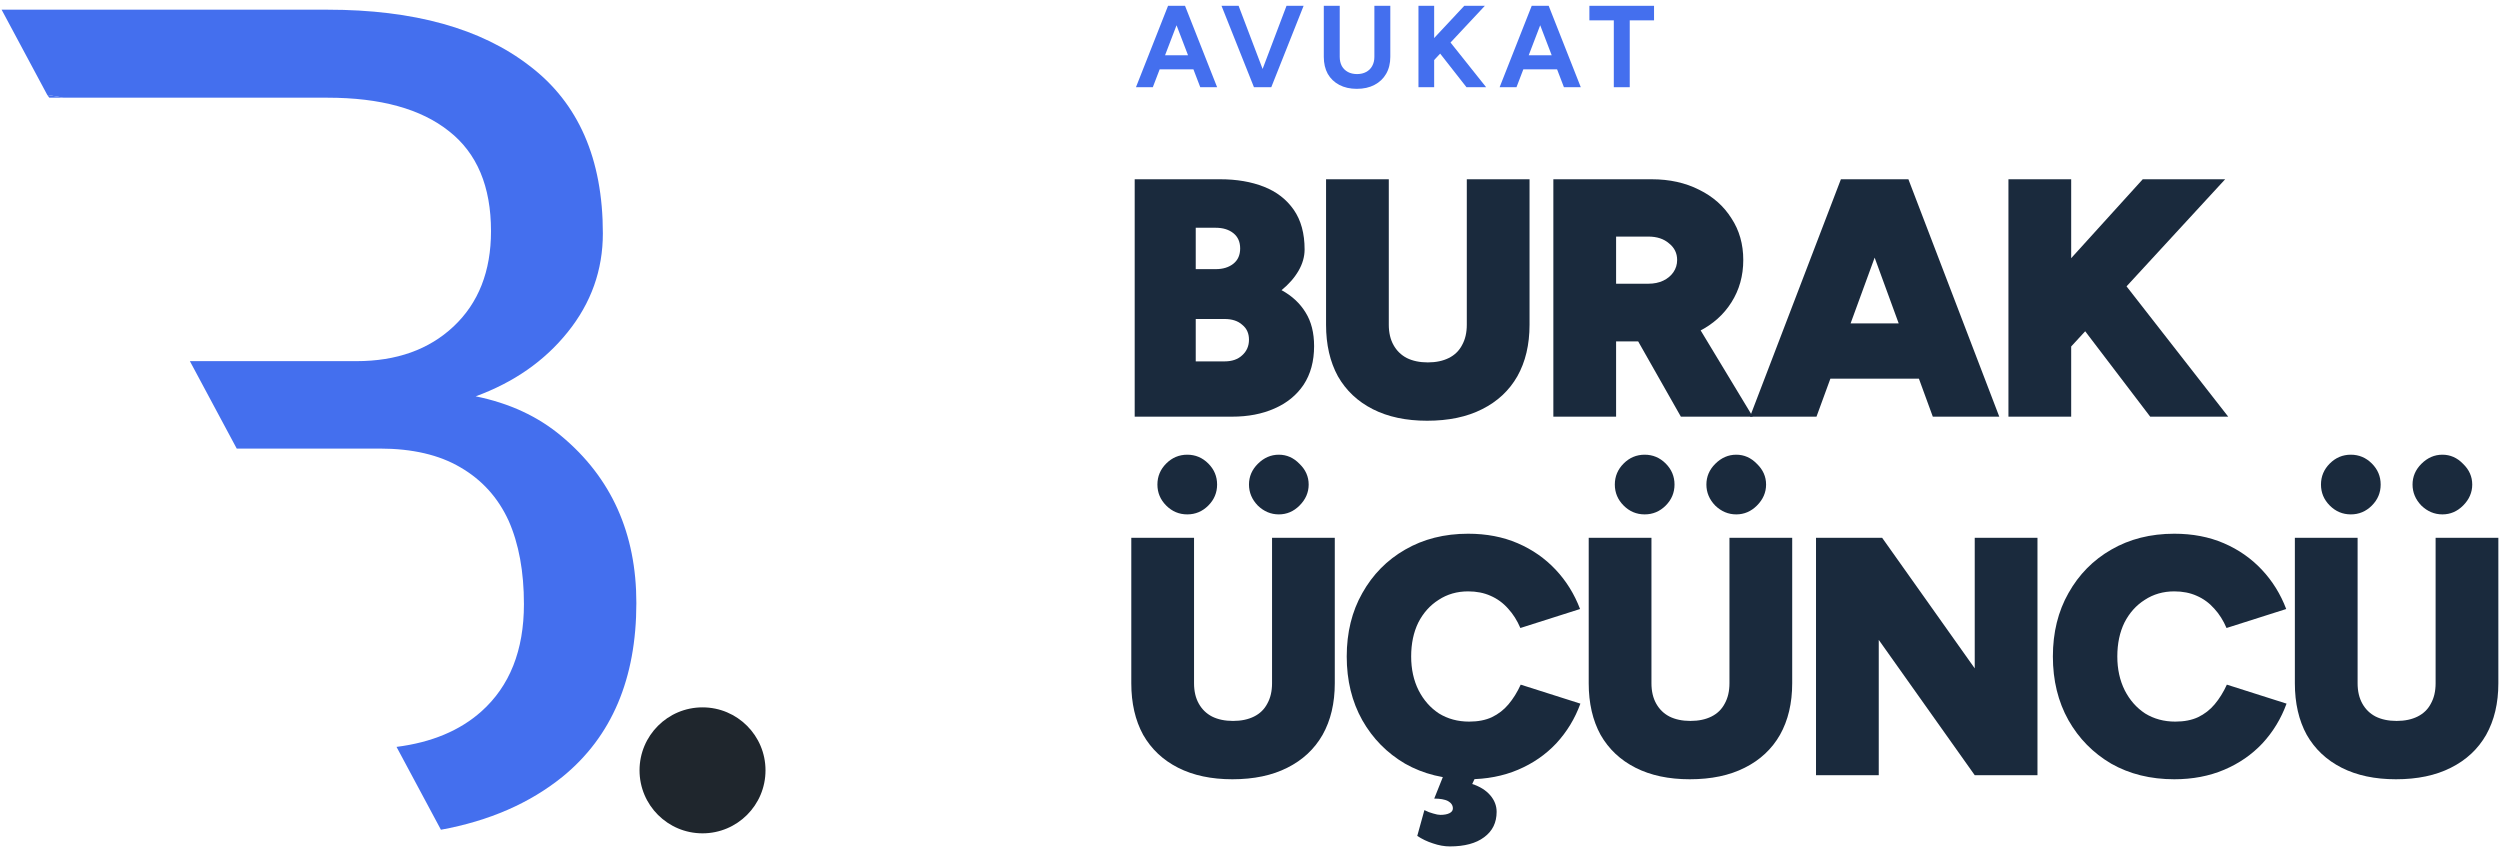
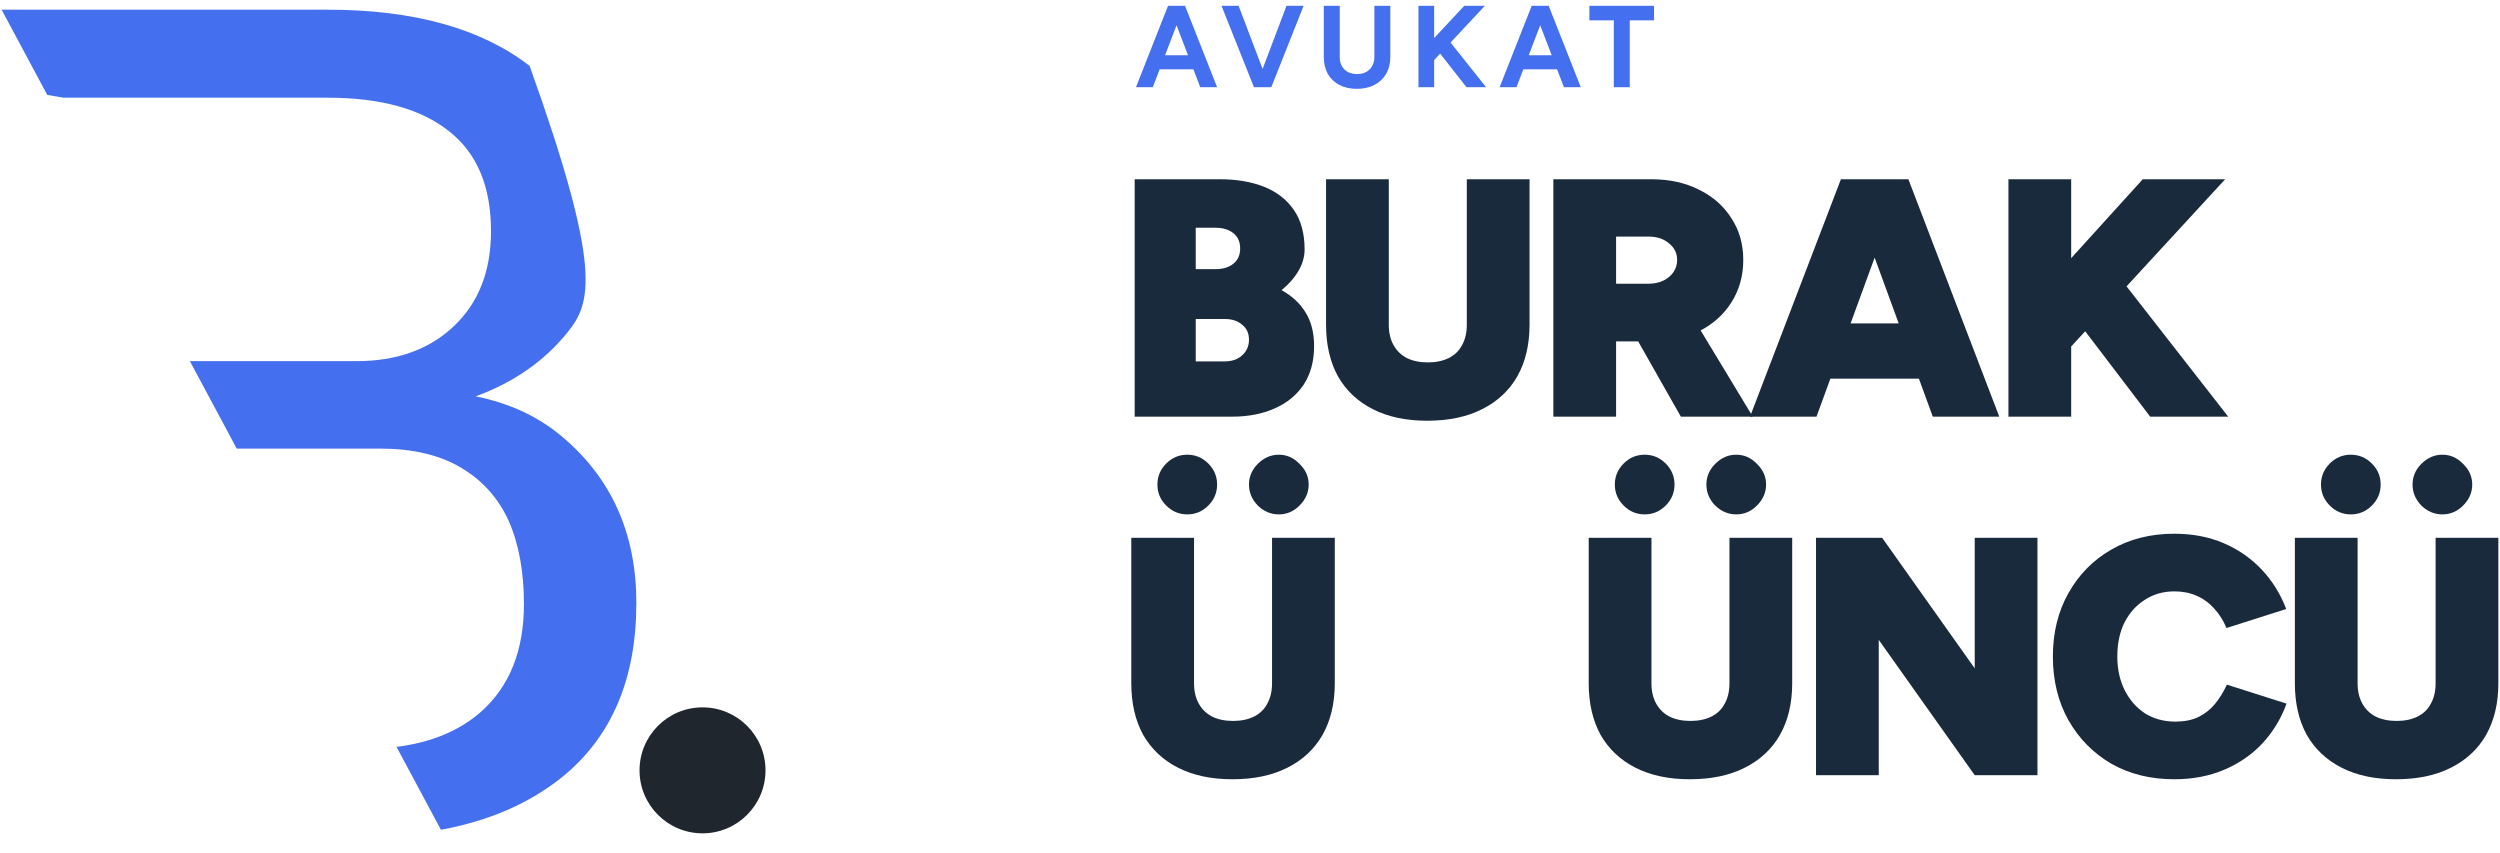
<svg xmlns="http://www.w3.org/2000/svg" width="258" height="88" viewBox="0 0 258 88" fill="none">
  <path d="M117.1 43V18.5H125.92C127.623 18.5 129.128 18.757 130.435 19.27C131.742 19.783 132.768 20.577 133.515 21.65C134.262 22.723 134.635 24.088 134.635 25.745C134.635 26.492 134.425 27.227 134.005 27.95C133.585 28.673 133.002 29.338 132.255 29.945C133.328 30.528 134.157 31.298 134.74 32.255C135.323 33.188 135.615 34.343 135.615 35.72C135.615 37.283 135.253 38.613 134.53 39.71C133.807 40.783 132.803 41.6 131.52 42.16C130.26 42.72 128.802 43 127.145 43H117.1ZM123.4 37.295H126.375C127.145 37.295 127.752 37.085 128.195 36.665C128.662 36.245 128.895 35.708 128.895 35.055C128.895 34.402 128.662 33.888 128.195 33.515C127.752 33.118 127.145 32.92 126.375 32.92H123.4V37.295ZM123.4 27.775H125.465C126.212 27.775 126.818 27.588 127.285 27.215C127.752 26.842 127.985 26.317 127.985 25.64C127.985 24.963 127.752 24.438 127.285 24.065C126.818 23.692 126.212 23.505 125.465 23.505H123.4V27.775Z" fill="#1A2A3D" />
  <path d="M147.279 43.42C145.109 43.42 143.242 43.023 141.679 42.23C140.116 41.437 138.914 40.305 138.074 38.835C137.257 37.342 136.849 35.568 136.849 33.515V18.5H143.324V33.515C143.324 34.332 143.487 35.032 143.814 35.615C144.141 36.198 144.596 36.642 145.179 36.945C145.786 37.248 146.509 37.4 147.349 37.4C148.189 37.4 148.912 37.248 149.519 36.945C150.126 36.642 150.581 36.198 150.884 35.615C151.211 35.032 151.374 34.332 151.374 33.515V18.5H157.849V33.515C157.849 35.568 157.429 37.342 156.589 38.835C155.749 40.305 154.536 41.437 152.949 42.23C151.386 43.023 149.496 43.42 147.279 43.42Z" fill="#1A2A3D" />
  <path d="M160.306 43V18.5H170.456C172.299 18.5 173.932 18.862 175.356 19.585C176.779 20.285 177.887 21.265 178.681 22.525C179.497 23.762 179.906 25.197 179.906 26.83C179.906 28.463 179.497 29.922 178.681 31.205C177.887 32.465 176.779 33.457 175.356 34.18C173.932 34.88 172.299 35.23 170.456 35.23H166.781V43H160.306ZM173.466 43L168.006 33.375L172.871 29.735L180.886 43H173.466ZM166.781 29.28H170.106C170.689 29.28 171.202 29.175 171.646 28.965C172.089 28.755 172.439 28.463 172.696 28.09C172.952 27.717 173.081 27.297 173.081 26.83C173.081 26.13 172.801 25.558 172.241 25.115C171.704 24.648 170.992 24.415 170.106 24.415H166.781V29.28Z" fill="#1A2A3D" />
  <path d="M199.466 43L190.506 18.5H196.946L206.326 43H199.466ZM180.601 43L189.981 18.5H196.421L187.461 43H180.601ZM185.011 39.08V33.375H201.951V39.08H185.011Z" fill="#1A2A3D" />
  <path d="M210.911 38.835V29.77L221.131 18.5H229.636L210.911 38.835ZM207.271 43V18.5H213.746V43H207.271ZM221.901 43L212.416 30.54L217.281 26.76L229.951 43H221.901Z" fill="#1A2A3D" />
  <path d="M127.18 80.42C125.01 80.42 123.143 80.023 121.58 79.23C120.017 78.437 118.815 77.305 117.975 75.835C117.158 74.342 116.75 72.568 116.75 70.515V55.5H123.225V70.515C123.225 71.332 123.388 72.032 123.715 72.615C124.042 73.198 124.497 73.642 125.08 73.945C125.687 74.248 126.41 74.4 127.25 74.4C128.09 74.4 128.813 74.248 129.42 73.945C130.027 73.642 130.482 73.198 130.785 72.615C131.112 72.032 131.275 71.332 131.275 70.515V55.5H137.75V70.515C137.75 72.568 137.33 74.342 136.49 75.835C135.65 77.305 134.437 78.437 132.85 79.23C131.287 80.023 129.397 80.42 127.18 80.42ZM131.975 53.085C131.158 53.085 130.435 52.782 129.805 52.175C129.198 51.545 128.895 50.822 128.895 50.005C128.895 49.188 129.198 48.477 129.805 47.87C130.435 47.24 131.158 46.925 131.975 46.925C132.792 46.925 133.503 47.24 134.11 47.87C134.74 48.477 135.055 49.188 135.055 50.005C135.055 50.822 134.74 51.545 134.11 52.175C133.503 52.782 132.792 53.085 131.975 53.085ZM122.525 53.085C121.685 53.085 120.962 52.782 120.355 52.175C119.748 51.568 119.445 50.845 119.445 50.005C119.445 49.165 119.748 48.442 120.355 47.835C120.962 47.228 121.685 46.925 122.525 46.925C123.365 46.925 124.088 47.228 124.695 47.835C125.302 48.442 125.605 49.165 125.605 50.005C125.605 50.845 125.302 51.568 124.695 52.175C124.088 52.782 123.365 53.085 122.525 53.085Z" fill="#1A2A3D" />
-   <path d="M151.512 80.42C149.062 80.42 146.892 79.883 145.002 78.81C143.135 77.713 141.665 76.22 140.592 74.33C139.518 72.417 138.982 70.223 138.982 67.75C138.982 65.277 139.518 63.095 140.592 61.205C141.665 59.292 143.135 57.798 145.002 56.725C146.892 55.628 149.062 55.08 151.512 55.08C153.402 55.08 155.105 55.407 156.622 56.06C158.138 56.713 159.445 57.623 160.542 58.79C161.638 59.957 162.478 61.31 163.062 62.85L156.902 64.81C156.575 64.04 156.155 63.375 155.642 62.815C155.128 62.232 154.522 61.788 153.822 61.485C153.145 61.182 152.375 61.03 151.512 61.03C150.368 61.03 149.353 61.322 148.467 61.905C147.58 62.465 146.88 63.247 146.367 64.25C145.877 65.253 145.632 66.42 145.632 67.75C145.632 69.057 145.888 70.223 146.402 71.25C146.915 72.253 147.615 73.047 148.502 73.63C149.412 74.19 150.45 74.47 151.617 74.47C152.527 74.47 153.308 74.318 153.962 74.015C154.638 73.688 155.21 73.245 155.677 72.685C156.167 72.102 156.587 71.425 156.937 70.655L163.097 72.615C162.537 74.155 161.708 75.52 160.612 76.71C159.515 77.877 158.197 78.787 156.657 79.44C155.117 80.093 153.402 80.42 151.512 80.42ZM149.622 87.35C149.062 87.35 148.478 87.245 147.872 87.035C147.288 86.848 146.752 86.592 146.262 86.265L146.997 83.605C147.323 83.768 147.627 83.885 147.907 83.955C148.21 84.048 148.455 84.095 148.642 84.095C149.038 84.095 149.353 84.037 149.587 83.92C149.82 83.803 149.937 83.64 149.937 83.43C149.937 83.103 149.762 82.847 149.412 82.66C149.085 82.497 148.618 82.415 148.012 82.415L149.062 79.79H152.457L151.932 80.91C152.725 81.167 153.343 81.552 153.787 82.065C154.23 82.578 154.452 83.15 154.452 83.78C154.452 84.9 154.02 85.775 153.157 86.405C152.317 87.035 151.138 87.35 149.622 87.35Z" fill="#1A2A3D" />
  <path d="M174.385 80.42C172.215 80.42 170.348 80.023 168.785 79.23C167.221 78.437 166.02 77.305 165.18 75.835C164.363 74.342 163.955 72.568 163.955 70.515V55.5H170.43V70.515C170.43 71.332 170.593 72.032 170.92 72.615C171.246 73.198 171.701 73.642 172.285 73.945C172.891 74.248 173.615 74.4 174.455 74.4C175.295 74.4 176.018 74.248 176.625 73.945C177.231 73.642 177.686 73.198 177.99 72.615C178.316 72.032 178.48 71.332 178.48 70.515V55.5H184.955V70.515C184.955 72.568 184.535 74.342 183.695 75.835C182.855 77.305 181.641 78.437 180.055 79.23C178.491 80.023 176.601 80.42 174.385 80.42ZM179.18 53.085C178.363 53.085 177.64 52.782 177.01 52.175C176.403 51.545 176.1 50.822 176.1 50.005C176.1 49.188 176.403 48.477 177.01 47.87C177.64 47.24 178.363 46.925 179.18 46.925C179.996 46.925 180.708 47.24 181.315 47.87C181.945 48.477 182.26 49.188 182.26 50.005C182.26 50.822 181.945 51.545 181.315 52.175C180.708 52.782 179.996 53.085 179.18 53.085ZM169.73 53.085C168.89 53.085 168.166 52.782 167.56 52.175C166.953 51.568 166.65 50.845 166.65 50.005C166.65 49.165 166.953 48.442 167.56 47.835C168.166 47.228 168.89 46.925 169.73 46.925C170.57 46.925 171.293 47.228 171.9 47.835C172.506 48.442 172.81 49.165 172.81 50.005C172.81 50.845 172.506 51.568 171.9 52.175C171.293 52.782 170.57 53.085 169.73 53.085Z" fill="#1A2A3D" />
  <path d="M187.412 80V55.5H194.237L203.792 68.975V55.5H210.267V80H203.792L193.887 66.035V80H187.412Z" fill="#1A2A3D" />
  <path d="M224.387 80.42C221.937 80.42 219.767 79.883 217.877 78.81C216.01 77.713 214.54 76.22 213.467 74.33C212.394 72.417 211.857 70.223 211.857 67.75C211.857 65.277 212.394 63.095 213.467 61.205C214.54 59.292 216.01 57.798 217.877 56.725C219.767 55.628 221.937 55.08 224.387 55.08C226.277 55.08 227.98 55.407 229.497 56.06C231.014 56.713 232.32 57.623 233.417 58.79C234.514 59.957 235.354 61.31 235.937 62.85L229.777 64.81C229.45 64.04 229.03 63.375 228.517 62.815C228.004 62.232 227.397 61.788 226.697 61.485C226.02 61.182 225.25 61.03 224.387 61.03C223.244 61.03 222.229 61.322 221.342 61.905C220.455 62.465 219.755 63.247 219.242 64.25C218.752 65.253 218.507 66.42 218.507 67.75C218.507 69.057 218.764 70.223 219.277 71.25C219.79 72.253 220.49 73.047 221.377 73.63C222.287 74.19 223.325 74.47 224.492 74.47C225.402 74.47 226.184 74.318 226.837 74.015C227.514 73.688 228.085 73.245 228.552 72.685C229.042 72.102 229.462 71.425 229.812 70.655L235.972 72.615C235.412 74.155 234.584 75.52 233.487 76.71C232.39 77.877 231.072 78.787 229.532 79.44C227.992 80.093 226.277 80.42 224.387 80.42Z" fill="#1A2A3D" />
  <path d="M247.26 80.42C245.09 80.42 243.223 80.023 241.66 79.23C240.097 78.437 238.895 77.305 238.055 75.835C237.238 74.342 236.83 72.568 236.83 70.515V55.5H243.305V70.515C243.305 71.332 243.468 72.032 243.795 72.615C244.122 73.198 244.577 73.642 245.16 73.945C245.767 74.248 246.49 74.4 247.33 74.4C248.17 74.4 248.893 74.248 249.5 73.945C250.107 73.642 250.562 73.198 250.865 72.615C251.192 72.032 251.355 71.332 251.355 70.515V55.5H257.83V70.515C257.83 72.568 257.41 74.342 256.57 75.835C255.73 77.305 254.517 78.437 252.93 79.23C251.367 80.023 249.477 80.42 247.26 80.42ZM252.055 53.085C251.238 53.085 250.515 52.782 249.885 52.175C249.278 51.545 248.975 50.822 248.975 50.005C248.975 49.188 249.278 48.477 249.885 47.87C250.515 47.24 251.238 46.925 252.055 46.925C252.872 46.925 253.583 47.24 254.19 47.87C254.82 48.477 255.135 49.188 255.135 50.005C255.135 50.822 254.82 51.545 254.19 52.175C253.583 52.782 252.872 53.085 252.055 53.085ZM242.605 53.085C241.765 53.085 241.042 52.782 240.435 52.175C239.828 51.568 239.525 50.845 239.525 50.005C239.525 49.165 239.828 48.442 240.435 47.835C241.042 47.228 241.765 46.925 242.605 46.925C243.445 46.925 244.168 47.228 244.775 47.835C245.382 48.442 245.685 49.165 245.685 50.005C245.685 50.845 245.382 51.568 244.775 52.175C244.168 52.782 243.445 53.085 242.605 53.085Z" fill="#1A2A3D" />
-   <path fill-rule="evenodd" clip-rule="evenodd" d="M58.055 80.16C54.669 82.894 50.485 84.717 45.503 85.629L40.922 77.079C44.541 76.618 47.459 75.399 49.676 73.422C52.605 70.805 54.07 67.113 54.07 62.348C54.07 58.988 53.543 56.117 52.488 53.734C51.395 51.352 49.734 49.516 47.508 48.227C45.32 46.938 42.547 46.293 39.187 46.293H24.43L19.596 37.27H36.785C40.926 37.27 44.266 36.078 46.805 33.695C49.383 31.273 50.672 27.992 50.672 23.852C50.672 19.242 49.227 15.805 46.336 13.539C43.445 11.234 39.266 10.082 33.797 10.082H6.551L4.877 9.795L0.166 1H33.797C42.703 1 49.656 2.934 54.656 6.801C59.695 10.629 62.215 16.391 62.215 24.086C62.215 27.875 61.004 31.273 58.582 34.281C56.199 37.25 53.035 39.457 49.09 40.902C52.566 41.605 55.516 42.973 57.937 45.004C63.094 49.301 65.672 55.043 65.672 62.23C65.672 70.043 63.133 76.019 58.055 80.16Z" fill="#446FEE" />
-   <path d="M6.551 10.082L4.877 9.795L5.088 10.082H6.551Z" fill="#446FEE" />
+   <path fill-rule="evenodd" clip-rule="evenodd" d="M58.055 80.16C54.669 82.894 50.485 84.717 45.503 85.629L40.922 77.079C44.541 76.618 47.459 75.399 49.676 73.422C52.605 70.805 54.07 67.113 54.07 62.348C54.07 58.988 53.543 56.117 52.488 53.734C51.395 51.352 49.734 49.516 47.508 48.227C45.32 46.938 42.547 46.293 39.187 46.293H24.43L19.596 37.27H36.785C40.926 37.27 44.266 36.078 46.805 33.695C49.383 31.273 50.672 27.992 50.672 23.852C50.672 19.242 49.227 15.805 46.336 13.539C43.445 11.234 39.266 10.082 33.797 10.082H6.551L4.877 9.795L0.166 1H33.797C42.703 1 49.656 2.934 54.656 6.801C62.215 27.875 61.004 31.273 58.582 34.281C56.199 37.25 53.035 39.457 49.09 40.902C52.566 41.605 55.516 42.973 57.937 45.004C63.094 49.301 65.672 55.043 65.672 62.23C65.672 70.043 63.133 76.019 58.055 80.16Z" fill="#446FEE" />
  <path d="M79 79.5C79 83.09 76.09 86 72.5 86C68.91 86 66 83.09 66 79.5C66 75.91 68.91 73 72.5 73C76.09 73 79 75.91 79 79.5Z" fill="#1F262D" />
  <path d="M123.867 9L120.651 0.6H122.295L125.607 9H123.867ZM117.231 9L120.543 0.6H122.187L118.971 9H117.231ZM118.791 7.152V5.7H124.059V7.152H118.791Z" fill="#446FEE" />
  <path d="M129.588 9L132.768 0.6H134.532L131.196 9H129.588ZM129.408 9L126.06 0.6H127.824L131.016 9H129.408Z" fill="#446FEE" />
  <path d="M140.024 9.168C139.328 9.168 138.724 9.032 138.212 8.76C137.7 8.488 137.304 8.108 137.024 7.62C136.752 7.124 136.616 6.54 136.616 5.868V0.6H138.26V5.868C138.26 6.228 138.332 6.544 138.476 6.816C138.628 7.08 138.836 7.284 139.1 7.428C139.372 7.572 139.688 7.644 140.048 7.644C140.408 7.644 140.72 7.572 140.984 7.428C141.256 7.284 141.464 7.08 141.608 6.816C141.76 6.544 141.836 6.228 141.836 5.868V0.6H143.48V5.868C143.48 6.54 143.336 7.124 143.048 7.62C142.768 8.108 142.368 8.488 141.848 8.76C141.336 9.032 140.728 9.168 140.024 9.168Z" fill="#446FEE" />
  <path d="M147.369 6.876L147.177 4.812L151.113 0.6L153.237 0.6L147.369 6.876ZM146.385 9V0.6H148.005V9H146.385ZM151.341 9L147.993 4.728L149.181 3.744L153.369 9H151.341Z" fill="#446FEE" />
  <path d="M161.397 9L158.181 0.6H159.825L163.137 9H161.397ZM154.761 9L158.073 0.6H159.717L156.501 9H154.761ZM156.321 7.152V5.7H161.589V7.152H156.321Z" fill="#446FEE" />
  <path d="M166.545 9V2.1H164.025V0.6L170.697 0.6V2.1H168.189V9H166.545Z" fill="#446FEE" />
</svg>